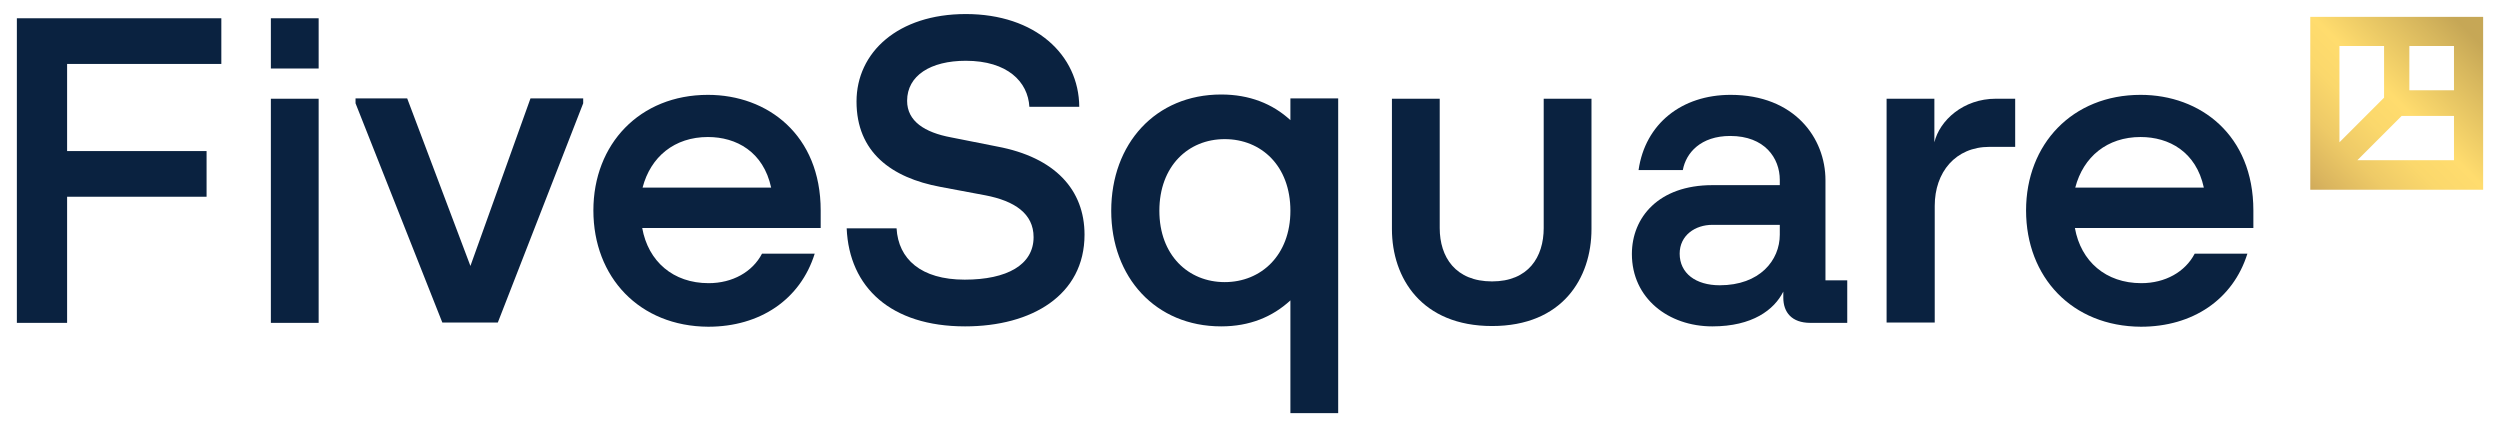
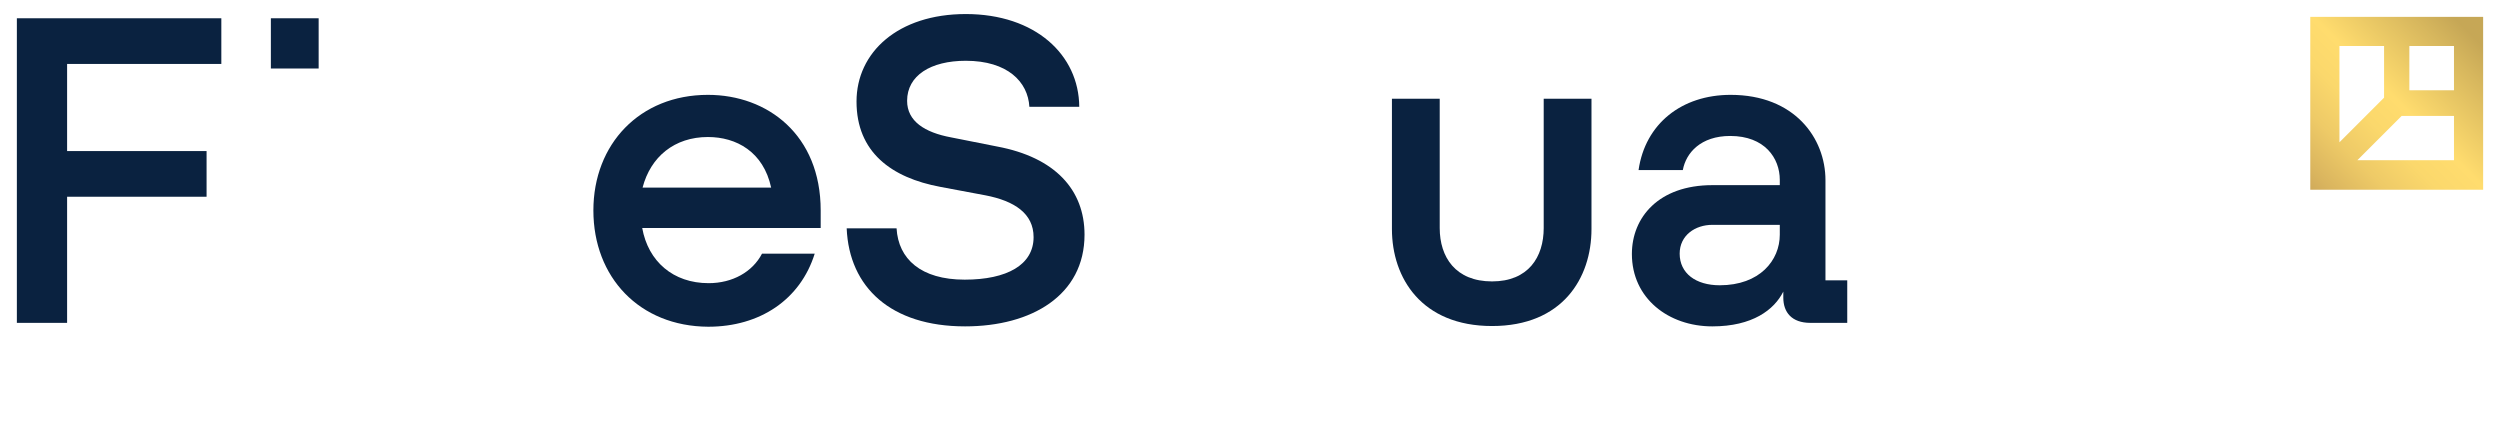
<svg xmlns="http://www.w3.org/2000/svg" id="Capa_1" x="0px" y="0px" viewBox="0 0 711.6 121.7" style="enable-background:new 0 0 711.6 121.7;" xml:space="preserve">
  <style type="text/css">	.st0{fill:url(#SVGID_1_);}	.st1{fill:#0A2240;}</style>
  <g>
    <g>
      <g>
        <g>
          <g>
            <g>
              <g>
                <g>
                  <linearGradient id="SVGID_1_" gradientUnits="userSpaceOnUse" x1="654.642" y1="66.318" x2="702.616" y2="114.292" gradientTransform="matrix(1 0 0 -1 0 123.276)">
                    <stop offset="0" style="stop-color:#C69F56" />
                    <stop offset="0.12" style="stop-color:#D9B45E" />
                    <stop offset="0.285" style="stop-color:#EECA67" />
                    <stop offset="0.444" style="stop-color:#FBD86C" />
                    <stop offset="0.584" style="stop-color:#FFDC6E" />
                    <stop offset="0.888" style="stop-color:#D6B65D" />
                    <stop offset="0.999" style="stop-color:#C6A756" />
                  </linearGradient>
                  <path class="st0" d="M706.8,4.8h-8.3h-32.6h-8.3v8.3v32.6V54h8.3h32.6h8.3l0,0V4.8L706.8,4.8z M665.9,13.1h12.7v12.7v2         l-12.7,12.7V13.1z M698.5,45.6H671L683.6,33h2.2h12.7V45.6z M698.5,25.7h-12.7v-0.5V13.1h12.7V25.7z" />
                </g>
              </g>
            </g>
          </g>
        </g>
      </g>
    </g>
    <g>
      <path class="st1" d="M4.8,5.2H63v13H19.1V43h39.7v13H19.1v35.9H4.8V5.2z" />
-       <path class="st1" d="M77.1,28.1h13.6v63.8H77.1V28.1z" />
      <path class="st1" d="M77.1,5.2h13.6v14.3H77.1V5.2z" />
-       <path class="st1" d="M101.2,29.4V28h14.7l18,47.7L151,28h15v1.4l-24.3,62.4h-15.8L101.2,29.4z" />
      <path class="st1" d="M168.9,59.9c0-18.9,13.2-32.9,32.6-32.9c17,0,32.1,11.4,32.1,32.9v5h-50.8c1.7,9.5,8.8,15.7,18.9,15.7   c6.8,0,12.5-3.2,15.2-8.4h15C227.8,85.3,216.3,93,201.6,93C182,92.9,168.9,78.9,168.9,59.9z M219.5,53.4   c-2.2-10.2-9.9-14.4-18-14.4c-9.5,0-16.3,5.6-18.6,14.4H219.5z" />
      <path class="st1" d="M241,65h14.2c0.5,8.7,6.9,14.6,19.4,14.6c12,0,19.6-4.2,19.6-12.1c0-6.7-5.4-10.3-13.7-11.9l-12.8-2.4   c-14-2.6-23.9-9.9-23.9-24.3c0-14,11.8-24.9,31.1-24.9c19.8,0,32.2,11.6,32.3,26.4H293c-0.4-7.1-6.2-13.1-18.1-13.1   c-10,0-16.7,4.2-16.7,11.4c0,5.8,5,9,12.5,10.4l13.1,2.6c16.6,3.1,24.9,12.4,24.9,25.1c0,17.2-15,26.1-34,26.1   C253.6,92.9,241.7,81.8,241,65z" />
-       <path class="st1" d="M316.3,60c0-19.1,12.6-33.1,31.3-33.1c8,0,14.6,2.6,19.7,7.3V28h13.6v89.6h-13.6V85.5   c-5.1,4.7-11.6,7.4-19.7,7.4C328.9,92.9,316.3,78.9,316.3,60z M367.3,60c0-12.8-8.3-20.4-18.7-20.4c-10.4,0-18.6,7.7-18.6,20.4   c0,12.6,8.2,20.3,18.6,20.3C359,80.3,367.3,72.6,367.3,60z" />
      <path class="st1" d="M396.2,65.2V28.1h13.6v36.8c0,8.3,4.5,15.2,14.9,15.2c10.3,0,14.7-6.9,14.7-15.2V28.1H453v37.1   c0,14-8.3,27.6-28.3,27.6C404.7,92.8,396.2,79.2,396.2,65.2z" />
      <path class="st1" d="M464.5,72.3c0-10.4,7.6-19.6,22.9-19.6h19.2v-1.5c0-6.2-4.3-12.5-14.1-12.5c-8.4,0-12.6,4.8-13.5,9.7h-12.6   c1.9-13.2,12.3-21.4,26.2-21.4c18.2,0,27,12.3,27,24.3v28.5h6.2v12.1h-10.5c-5.3,0-7.7-3-7.7-7.2V83c-2.6,5.2-8.8,9.9-20.2,9.9   C474.9,92.9,464.5,84.9,464.5,72.3z M506.6,66.8V64h-19.2c-4.9,0-9.3,3-9.3,8.2c0,5.6,4.6,9,11.4,9   C500.9,81.2,506.6,74.1,506.6,66.8z" />
-       <path class="st1" d="M537,28.1h13.6v12.4c1.5-6.2,8.2-12.4,17.5-12.4h5.5v13.7h-7.3c-9.7,0-15.6,7.2-15.6,16.8v33.2H537V28.1z" />
-       <path class="st1" d="M576.7,59.9c0-18.9,13.2-32.9,32.6-32.9c17,0,32.1,11.4,32.1,32.9v5h-50.8c1.7,9.5,8.8,15.7,18.9,15.7   c6.8,0,12.5-3.2,15.2-8.4h15C635.6,85.3,624.1,93,609.4,93C589.8,92.9,576.7,78.9,576.7,59.9z M627.3,53.4   c-2.2-10.2-9.9-14.4-18-14.4c-9.5,0-16.3,5.6-18.6,14.4H627.3z" />
    </g>
  </g>
</svg>